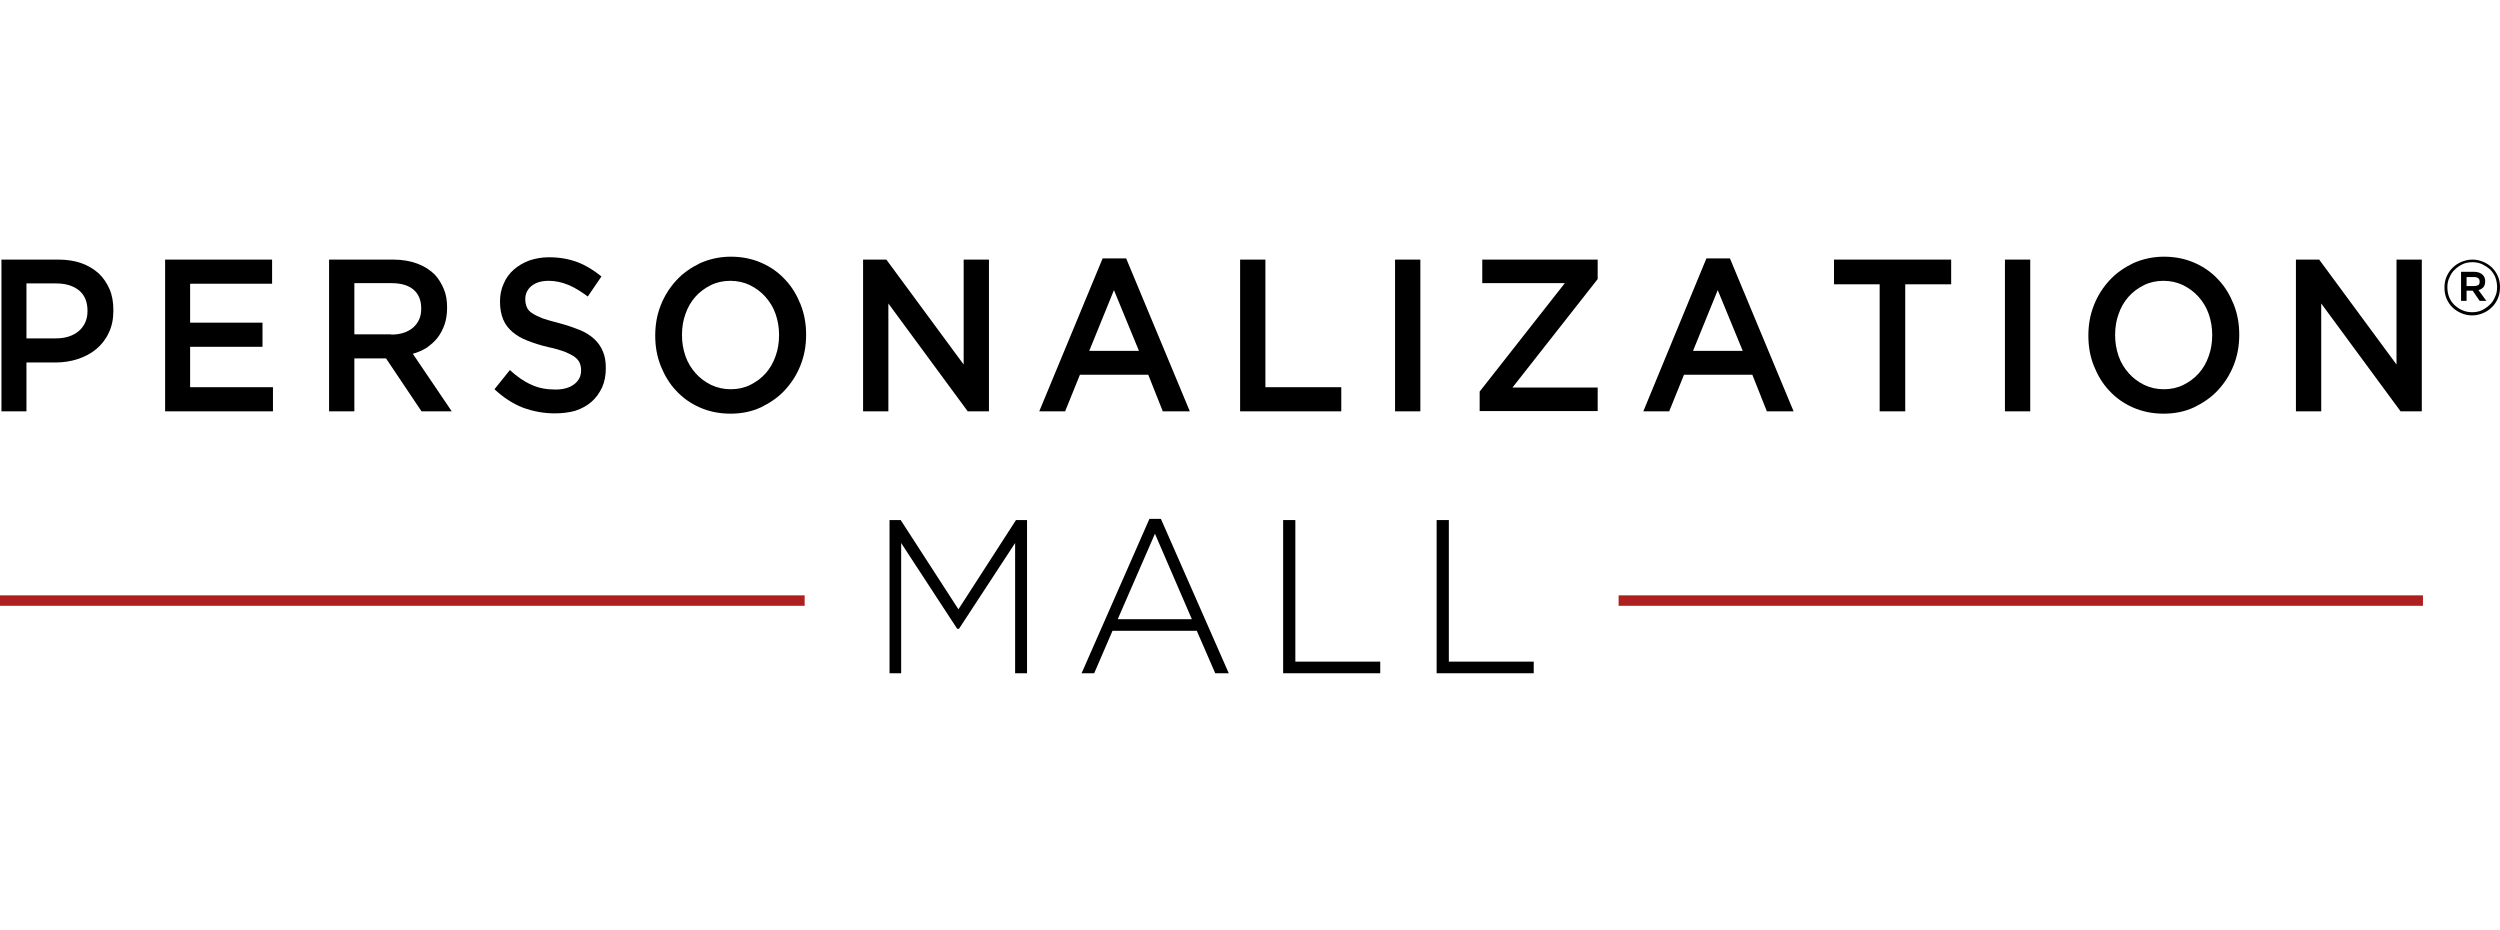
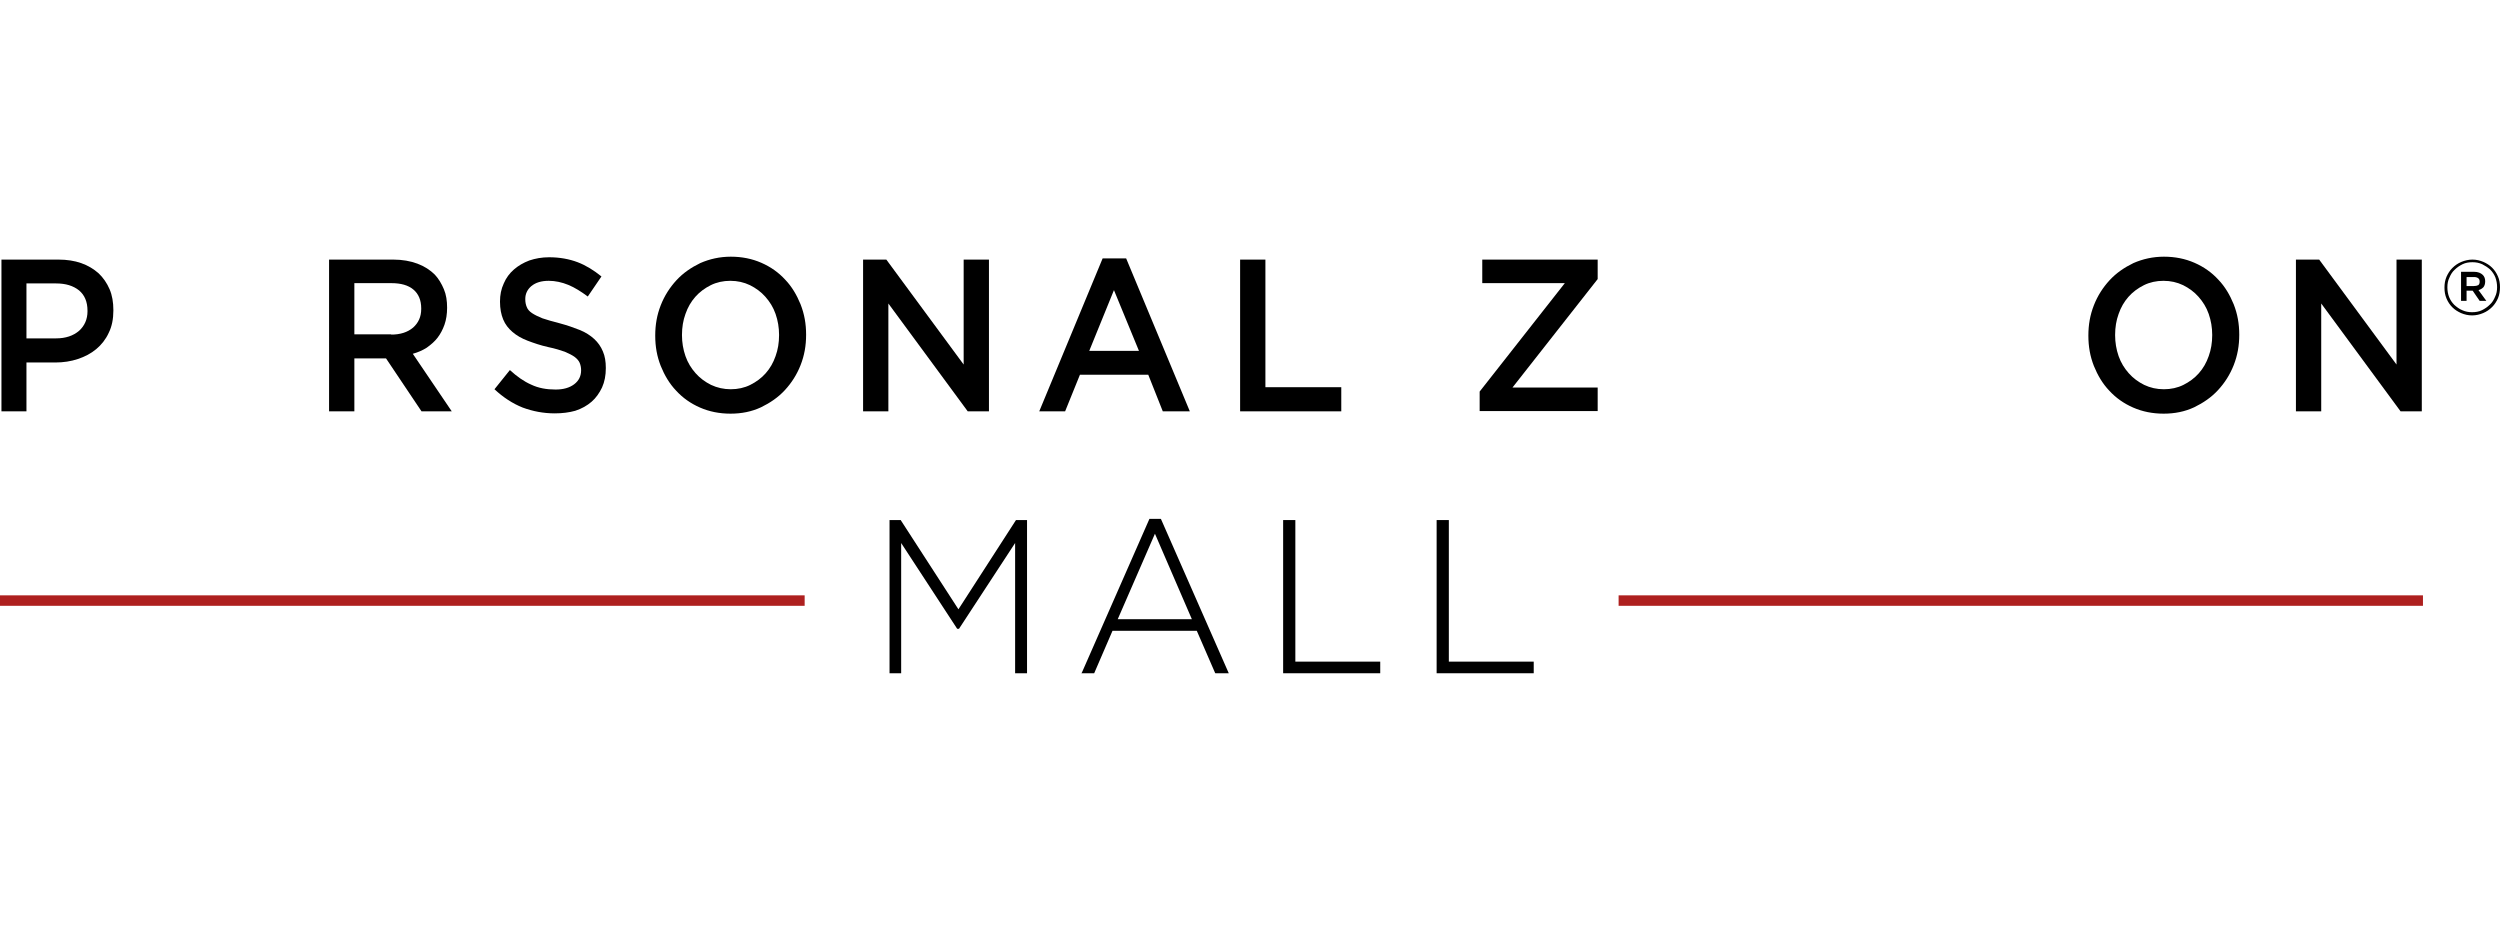
<svg xmlns="http://www.w3.org/2000/svg" version="1.1" id="Layer_1" x="0px" y="0px" viewBox="0 0 86 32" style="enable-background:new 0 0 86 32;" xml:space="preserve">
  <style type="text/css">
	.st0{fill:#AE201F;}
</style>
  <g>
    <g>
      <g>
        <g>
          <path d="M0.05,8.93h1.96c0.29,0,0.55,0.04,0.78,0.12c0.23,0.08,0.43,0.2,0.6,0.35c0.16,0.15,0.29,0.34,0.38,0.55      c0.09,0.21,0.13,0.45,0.13,0.72v0.01c0,0.29-0.05,0.55-0.16,0.77c-0.1,0.22-0.25,0.41-0.43,0.56c-0.18,0.15-0.39,0.26-0.63,0.34      c-0.24,0.08-0.5,0.12-0.78,0.12H0.91v1.68H0.05V8.93z M1.93,11.64c0.33,0,0.59-0.09,0.79-0.26c0.19-0.17,0.29-0.4,0.29-0.67      v-0.02c0-0.31-0.1-0.54-0.29-0.7C2.52,9.83,2.26,9.75,1.93,9.75H0.91v1.89H1.93z" />
-           <path d="M5.68,8.93h3.68v0.83H6.54v1.34h2.49v0.83H6.54v1.39h2.85v0.83H5.68V8.93z" />
          <path d="M11.32,8.93h2.21c0.31,0,0.59,0.05,0.83,0.14c0.24,0.09,0.44,0.22,0.6,0.38c0.13,0.14,0.23,0.31,0.31,0.5      s0.11,0.4,0.11,0.63v0.01c0,0.21-0.03,0.41-0.09,0.58c-0.06,0.17-0.14,0.32-0.24,0.45c-0.1,0.13-0.23,0.24-0.37,0.34      c-0.14,0.09-0.3,0.16-0.48,0.21l1.34,1.98H14.5l-1.22-1.82h-0.01h-1.08v1.82h-0.87V8.93z M13.46,11.51      c0.31,0,0.56-0.08,0.75-0.24c0.18-0.16,0.28-0.37,0.28-0.64v-0.02c0-0.28-0.09-0.5-0.27-0.65c-0.18-0.15-0.43-0.22-0.76-0.22      h-1.27v1.76H13.46z" />
          <path d="M19.08,14.22c-0.38,0-0.75-0.07-1.1-0.2c-0.35-0.14-0.67-0.35-0.97-0.63l0.53-0.66c0.24,0.22,0.48,0.39,0.73,0.5      c0.25,0.12,0.53,0.17,0.84,0.17c0.27,0,0.48-0.06,0.64-0.18c0.16-0.12,0.24-0.28,0.24-0.48v-0.01c0-0.09-0.02-0.18-0.05-0.25      c-0.03-0.07-0.09-0.14-0.17-0.2c-0.08-0.06-0.2-0.12-0.34-0.18c-0.14-0.05-0.33-0.11-0.57-0.16c-0.27-0.06-0.5-0.14-0.71-0.22      c-0.21-0.08-0.38-0.18-0.52-0.3c-0.14-0.12-0.25-0.26-0.32-0.43c-0.07-0.17-0.11-0.37-0.11-0.61v-0.01      c0-0.22,0.04-0.43,0.13-0.62c0.08-0.19,0.2-0.35,0.35-0.48S18,9.04,18.21,8.96c0.21-0.07,0.43-0.11,0.68-0.11      c0.36,0,0.69,0.06,0.98,0.17c0.29,0.11,0.56,0.28,0.82,0.49l-0.47,0.69c-0.23-0.17-0.45-0.31-0.67-0.4      c-0.22-0.09-0.45-0.14-0.67-0.14c-0.26,0-0.45,0.06-0.6,0.18c-0.14,0.12-0.21,0.27-0.21,0.44v0.02c0,0.1,0.02,0.19,0.05,0.26      c0.03,0.08,0.09,0.15,0.18,0.21c0.09,0.06,0.21,0.12,0.36,0.18c0.15,0.05,0.35,0.11,0.59,0.17c0.26,0.07,0.49,0.15,0.69,0.23      c0.2,0.08,0.37,0.19,0.5,0.31c0.13,0.12,0.23,0.26,0.3,0.43c0.07,0.16,0.1,0.35,0.1,0.56v0.02c0,0.24-0.04,0.46-0.13,0.66      c-0.09,0.19-0.21,0.36-0.36,0.49c-0.15,0.13-0.34,0.24-0.56,0.31C19.58,14.19,19.34,14.22,19.08,14.22z" />
          <path d="M25.13,14.23c-0.38,0-0.73-0.07-1.05-0.21c-0.32-0.14-0.59-0.33-0.82-0.58c-0.23-0.24-0.4-0.53-0.53-0.85      c-0.13-0.33-0.19-0.67-0.19-1.04v-0.01c0-0.37,0.06-0.71,0.19-1.04s0.31-0.61,0.54-0.86c0.23-0.25,0.51-0.44,0.82-0.59      c0.32-0.14,0.67-0.22,1.05-0.22s0.73,0.07,1.05,0.21c0.32,0.14,0.59,0.33,0.82,0.58c0.23,0.24,0.4,0.53,0.53,0.85      c0.13,0.33,0.19,0.67,0.19,1.04v0.01c0,0.37-0.06,0.71-0.19,1.04c-0.13,0.33-0.31,0.61-0.54,0.86s-0.51,0.44-0.82,0.59      C25.86,14.16,25.51,14.23,25.13,14.23z M25.14,13.39c0.24,0,0.47-0.05,0.67-0.15c0.2-0.1,0.38-0.23,0.53-0.4      c0.15-0.17,0.26-0.36,0.34-0.59c0.08-0.22,0.12-0.46,0.12-0.72v-0.01c0-0.25-0.04-0.49-0.12-0.72c-0.08-0.23-0.2-0.42-0.35-0.59      c-0.15-0.17-0.33-0.3-0.53-0.4c-0.21-0.1-0.43-0.15-0.68-0.15c-0.24,0-0.47,0.05-0.67,0.15c-0.2,0.1-0.38,0.23-0.53,0.4      c-0.15,0.17-0.26,0.36-0.34,0.59c-0.08,0.22-0.12,0.46-0.12,0.72v0.01c0,0.25,0.04,0.49,0.12,0.72c0.08,0.23,0.2,0.42,0.35,0.59      c0.15,0.17,0.33,0.3,0.53,0.4C24.67,13.34,24.9,13.39,25.14,13.39z" />
          <path d="M29.68,8.93h0.81l2.66,3.61V8.93h0.87v5.22h-0.73l-2.73-3.71v3.71h-0.87V8.93z" />
          <path d="M37.93,8.89h0.81l2.19,5.26H40l-0.5-1.26h-2.35l-0.51,1.26h-0.89L37.93,8.89z M39.18,12.07l-0.86-2.09l-0.85,2.09H39.18      z" />
          <path d="M42.66,8.93h0.87v4.39h2.61v0.83h-3.48V8.93z" />
-           <path d="M47.99,8.93h0.87v5.22h-0.87V8.93z" />
          <path d="M50.9,13.47l2.93-3.73h-2.84V8.93h3.97V9.6l-2.93,3.73h2.93v0.81H50.9V13.47z" />
-           <path d="M58.7,8.89h0.81l2.19,5.26h-0.92l-0.5-1.26h-2.35l-0.51,1.26h-0.89L58.7,8.89z M59.95,12.07l-0.86-2.09l-0.85,2.09      H59.95z" />
-           <path d="M64.66,9.78h-1.57V8.93h4.03v0.85h-1.58v4.37h-0.88V9.78z" />
-           <path d="M68.97,8.93h0.87v5.22h-0.87V8.93z" />
          <path d="M74.43,14.23c-0.38,0-0.73-0.07-1.05-0.21c-0.32-0.14-0.59-0.33-0.82-0.58c-0.23-0.24-0.4-0.53-0.53-0.85      c-0.13-0.33-0.19-0.67-0.19-1.04v-0.01c0-0.37,0.06-0.71,0.19-1.04c0.13-0.33,0.31-0.61,0.54-0.86      c0.23-0.25,0.51-0.44,0.82-0.59c0.32-0.14,0.67-0.22,1.05-0.22c0.38,0,0.73,0.07,1.05,0.21c0.32,0.14,0.59,0.33,0.82,0.58      c0.23,0.24,0.4,0.53,0.53,0.85c0.13,0.33,0.19,0.67,0.19,1.04v0.01c0,0.37-0.06,0.71-0.19,1.04c-0.13,0.33-0.31,0.61-0.54,0.86      s-0.51,0.44-0.82,0.59C75.16,14.16,74.81,14.23,74.43,14.23z M74.44,13.39c0.24,0,0.47-0.05,0.67-0.15      c0.2-0.1,0.38-0.23,0.53-0.4c0.15-0.17,0.26-0.36,0.34-0.59c0.08-0.22,0.12-0.46,0.12-0.72v-0.01c0-0.25-0.04-0.49-0.12-0.72      c-0.08-0.23-0.2-0.42-0.35-0.59c-0.15-0.17-0.33-0.3-0.53-0.4c-0.21-0.1-0.43-0.15-0.68-0.15c-0.24,0-0.47,0.05-0.67,0.15      c-0.2,0.1-0.38,0.23-0.53,0.4c-0.15,0.17-0.26,0.36-0.34,0.59c-0.08,0.22-0.12,0.46-0.12,0.72v0.01c0,0.25,0.04,0.49,0.12,0.72      s0.2,0.42,0.35,0.59c0.15,0.17,0.33,0.3,0.53,0.4C73.97,13.34,74.19,13.39,74.44,13.39z" />
          <path d="M78.97,8.93h0.81l2.66,3.61V8.93h0.87v5.22h-0.73l-2.73-3.71v3.71h-0.87V8.93z" />
        </g>
      </g>
      <g>
        <polygon points="32.97,20.96 30.99,17.9 30.99,17.89 30.6,17.89 30.6,23.16 31,23.16 31,18.68 32.92,21.62 32.93,21.63      32.99,21.63 34.92,18.68 34.92,23.16 35.33,23.16 35.33,17.89 34.95,17.89    " />
        <path d="M39.93,17.85h-0.39l-2.32,5.28l-0.02,0.03h0.44l0.63-1.46h2.9l0.63,1.45l0.01,0.01h0.46l-2.33-5.3L39.93,17.85z M41,21.3     h-2.55l1.28-2.94L41,21.3z" />
        <polygon points="44.56,17.89 44.14,17.89 44.14,23.16 47.48,23.16 47.48,22.76 44.56,22.76    " />
        <polygon points="49.84,22.76 49.84,17.89 49.42,17.89 49.42,23.16 52.76,23.16 52.76,22.76    " />
      </g>
      <g>
        <rect y="20.48" class="st0" width="27.68" height="0.36" />
        <rect x="55.68" y="20.48" class="st0" width="27.67" height="0.36" />
      </g>
    </g>
    <g>
      <g>
        <path d="M85.93,9.51c-0.05-0.12-0.12-0.22-0.2-0.3c-0.09-0.09-0.19-0.15-0.3-0.2c-0.12-0.05-0.24-0.08-0.38-0.08     c-0.13,0-0.26,0.03-0.38,0.08c-0.12,0.05-0.22,0.12-0.31,0.21c-0.09,0.09-0.15,0.19-0.2,0.3c-0.05,0.12-0.07,0.24-0.07,0.37v0.01     c0,0.13,0.02,0.25,0.07,0.37c0.05,0.12,0.12,0.22,0.2,0.3c0.09,0.09,0.19,0.15,0.3,0.2c0.12,0.05,0.24,0.08,0.38,0.08     s0.26-0.03,0.38-0.08c0.12-0.05,0.22-0.12,0.31-0.21c0.09-0.09,0.15-0.19,0.2-0.3C85.98,10.14,86,10.01,86,9.88V9.88     C86,9.75,85.98,9.62,85.93,9.51z M85.9,9.88c0,0.12-0.02,0.23-0.07,0.33c-0.04,0.1-0.1,0.2-0.18,0.27     c-0.08,0.08-0.17,0.14-0.27,0.19c-0.1,0.05-0.22,0.07-0.34,0.07c-0.12,0-0.23-0.02-0.34-0.07c-0.1-0.04-0.19-0.11-0.27-0.18     c-0.08-0.08-0.14-0.17-0.18-0.27c-0.04-0.1-0.06-0.22-0.06-0.33V9.88c0-0.12,0.02-0.23,0.07-0.33c0.04-0.1,0.1-0.2,0.18-0.27     c0.08-0.08,0.17-0.14,0.27-0.19c0.1-0.05,0.22-0.07,0.34-0.07c0.12,0,0.23,0.02,0.34,0.07c0.1,0.05,0.19,0.11,0.27,0.18     c0.08,0.08,0.14,0.17,0.18,0.27C85.88,9.65,85.9,9.76,85.9,9.88L85.9,9.88z" />
        <path d="M85.26,9.98c0.07-0.02,0.12-0.05,0.17-0.1c0.04-0.05,0.06-0.12,0.06-0.2V9.67c0-0.09-0.03-0.16-0.08-0.21     c-0.07-0.07-0.17-0.11-0.3-0.11h-0.45v1h0.19v-0.35h0.2h0.01l0.24,0.35h0.23L85.26,9.98z M85.1,9.84h-0.25V9.53h0.25     c0.06,0,0.11,0.01,0.15,0.04c0.04,0.03,0.05,0.07,0.05,0.12v0.01c0,0.05-0.02,0.09-0.05,0.11C85.21,9.83,85.16,9.84,85.1,9.84z" />
      </g>
    </g>
  </g>
</svg>